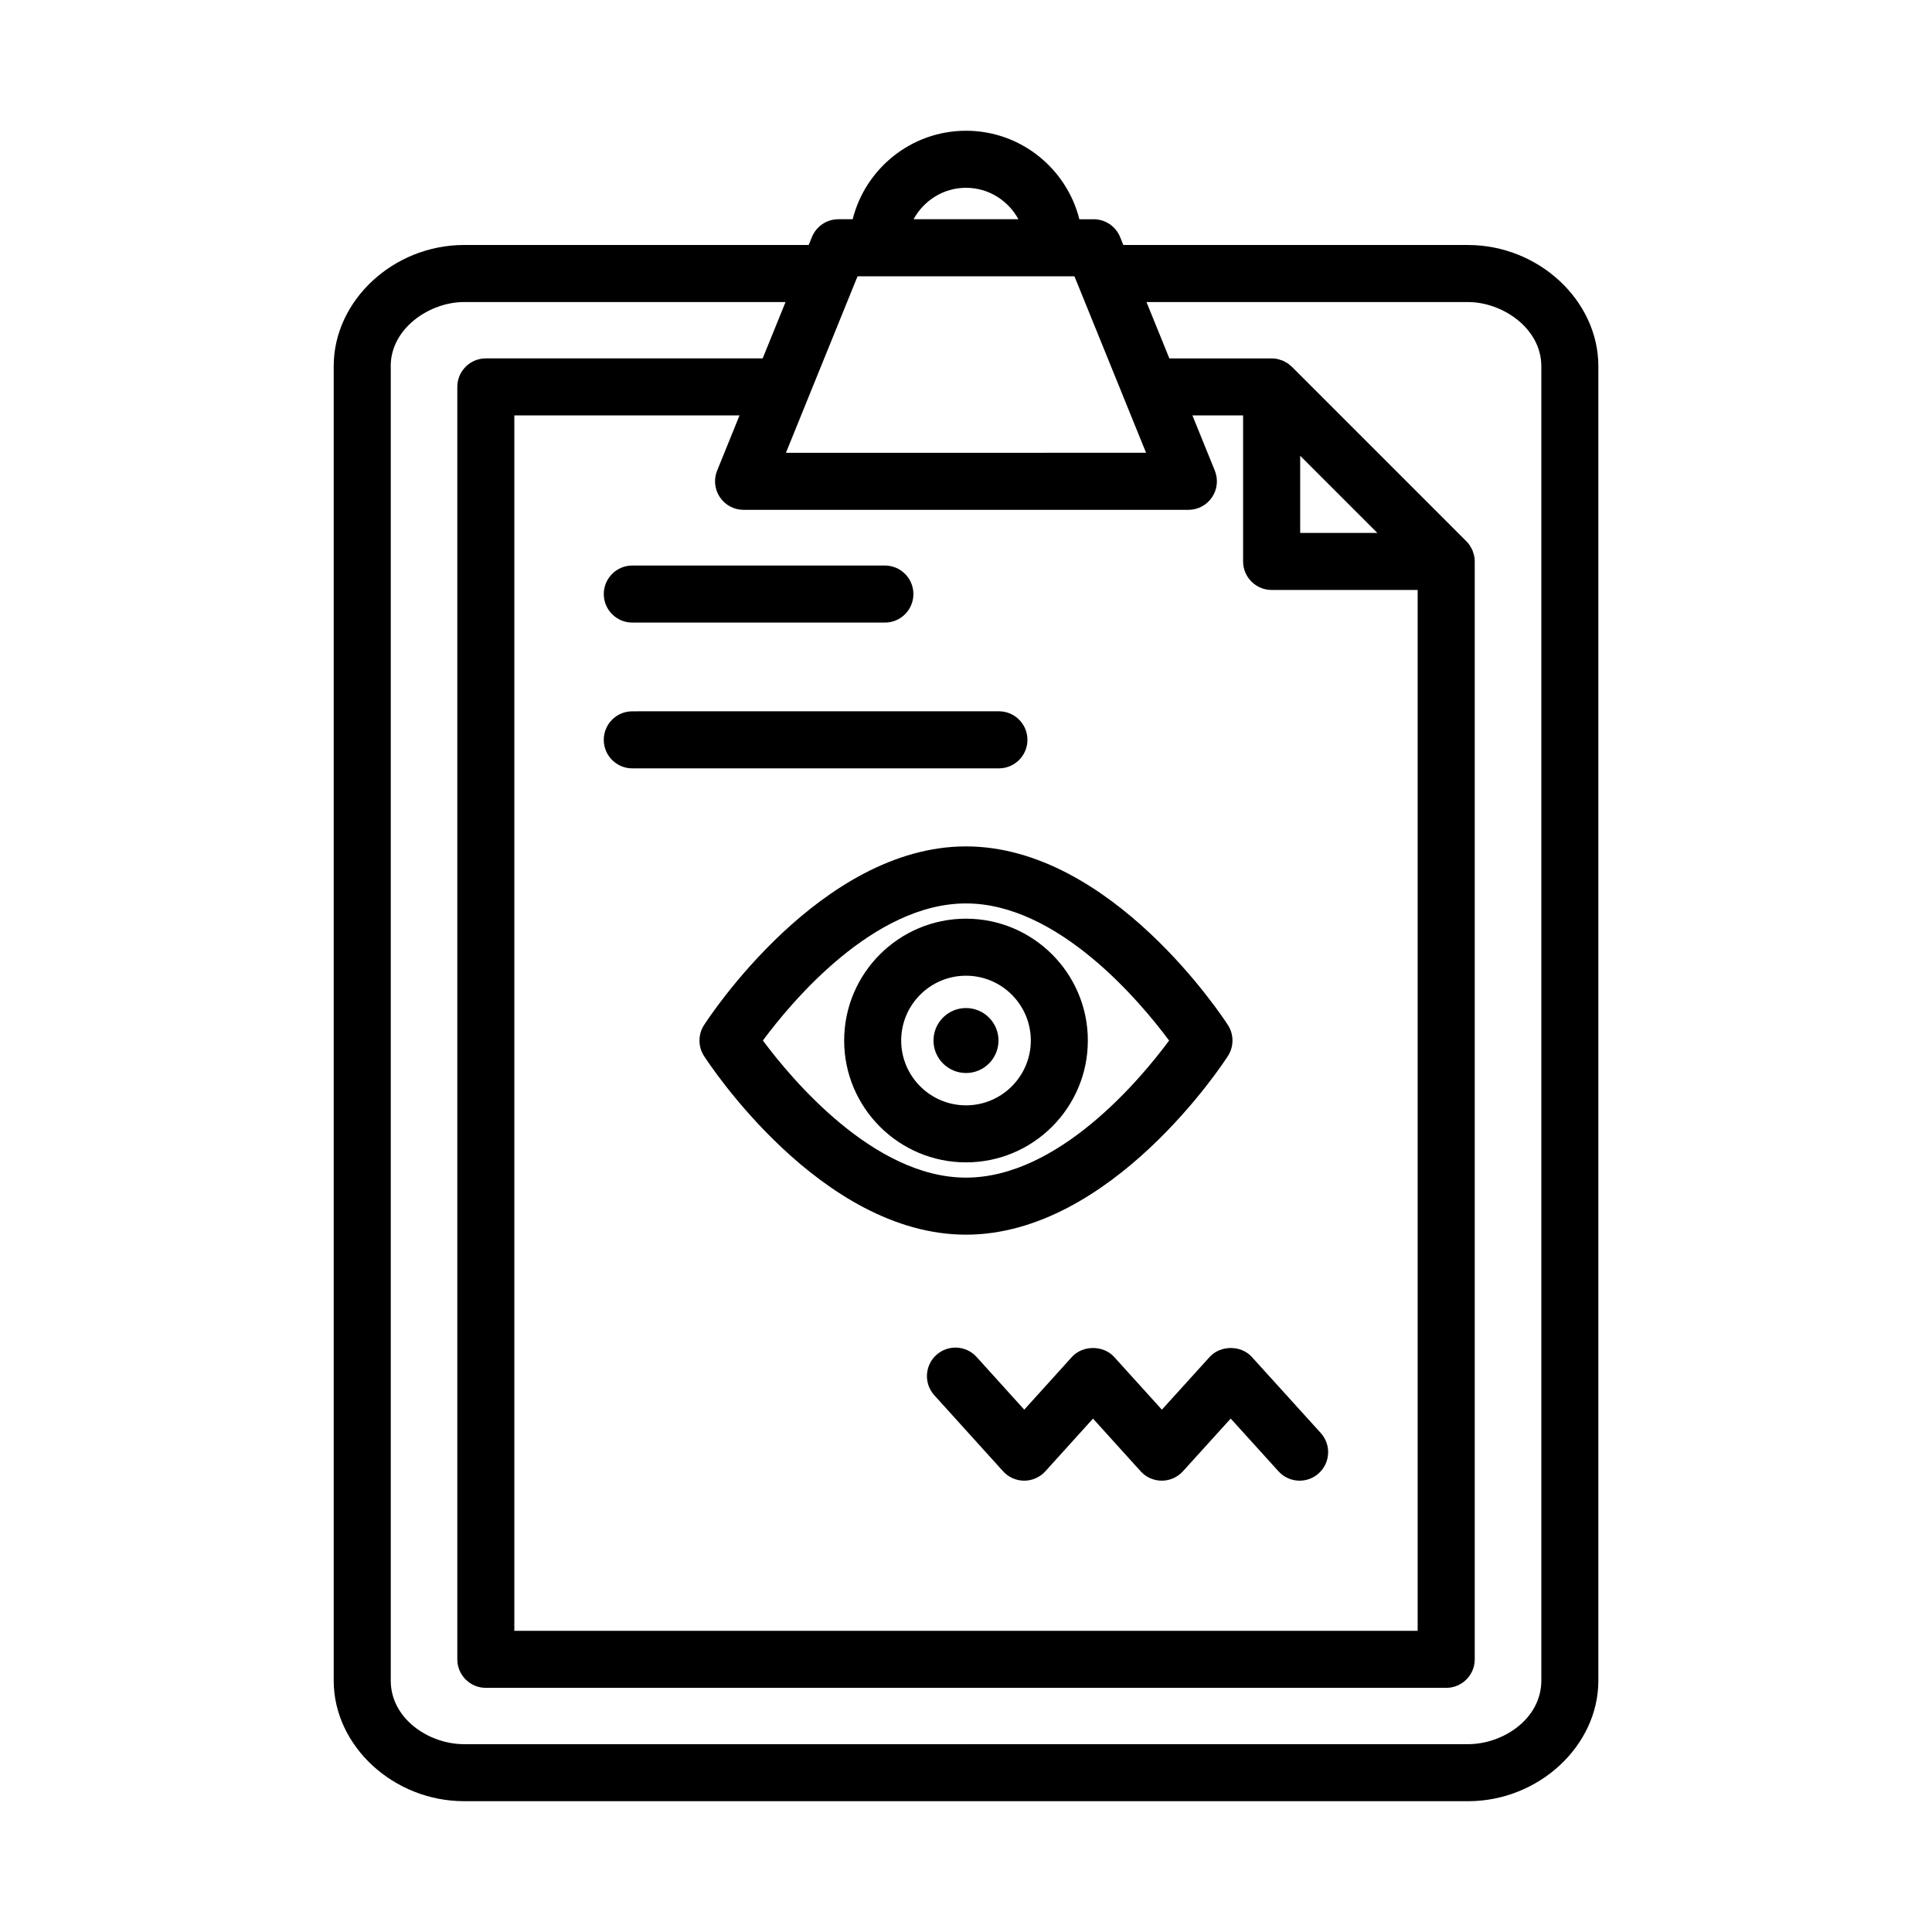
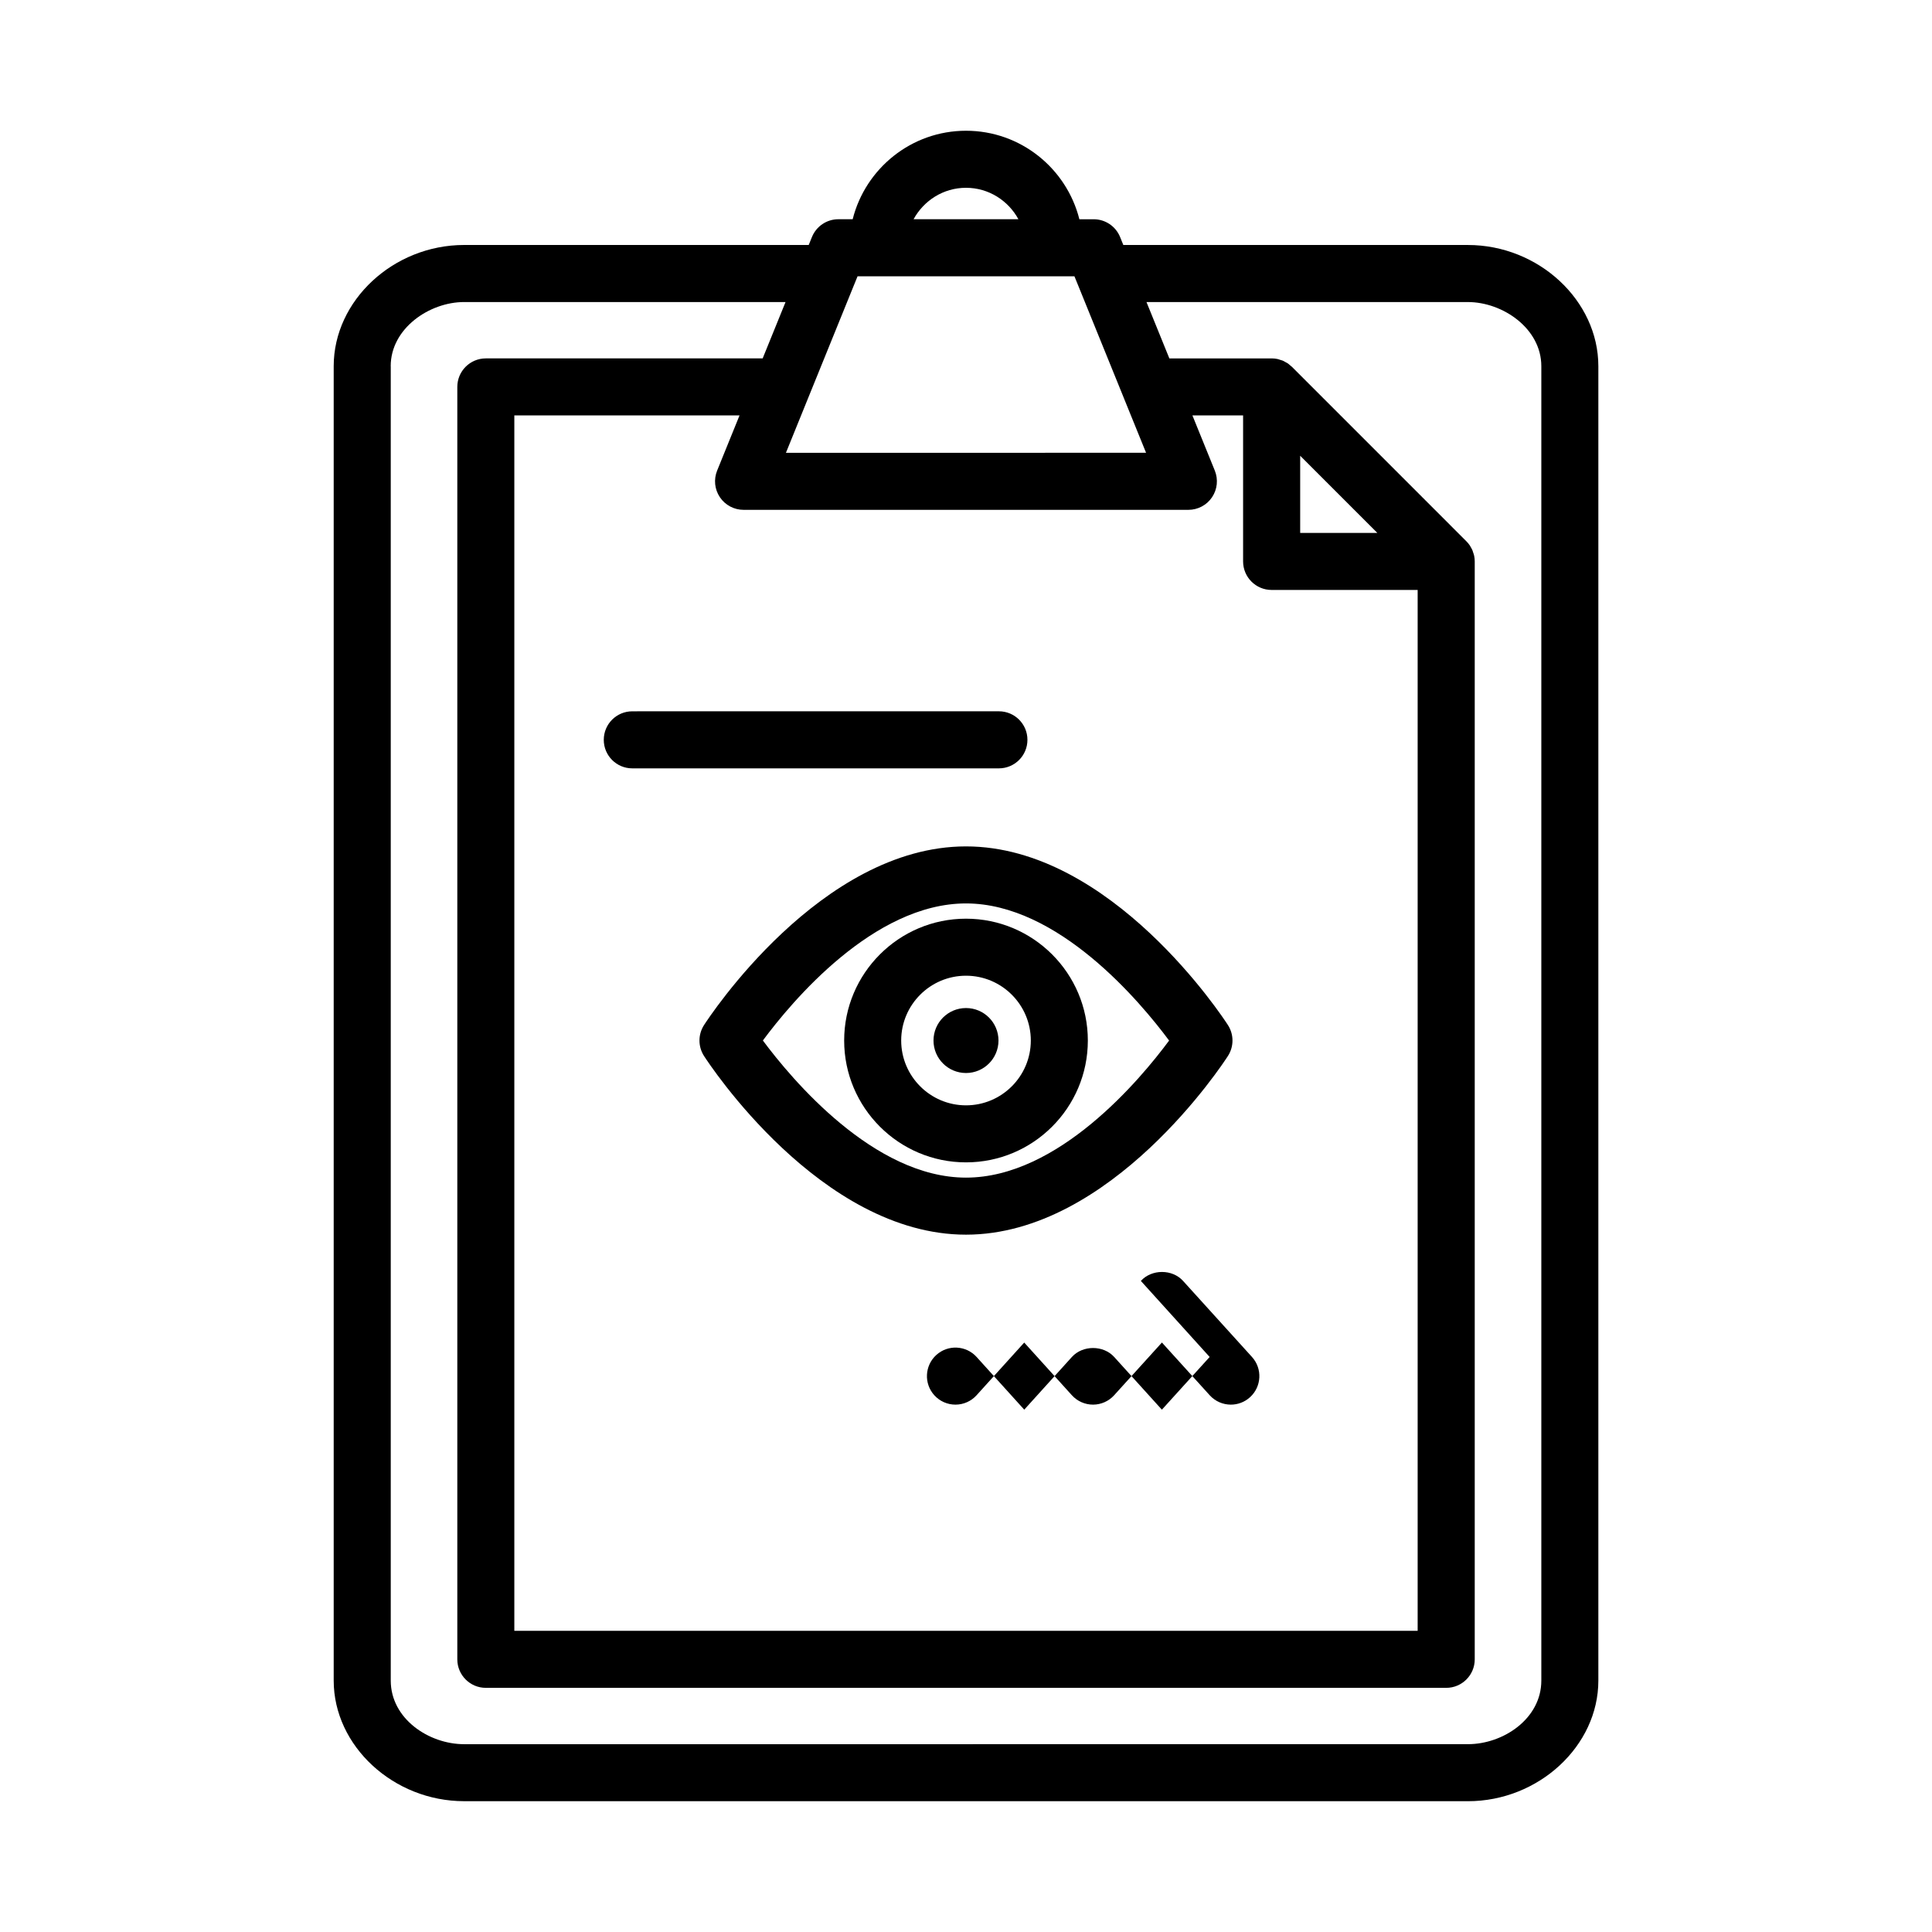
<svg xmlns="http://www.w3.org/2000/svg" fill="#000000" width="800px" height="800px" version="1.1" viewBox="144 144 512 512">
  <g>
    <path d="m408.61 419.75c0 4.754-3.856 8.609-8.609 8.609-4.758 0-8.613-3.856-8.613-8.609 0-4.758 3.856-8.609 8.613-8.609 4.754 0 8.609 3.852 8.609 8.609" />
    <path d="m267 621.34h266.01c18.742 0 34.57-14.637 34.57-31.961v-348.34c0-17.406-15.836-32.113-34.57-32.113h-91.316l-0.855-2.109c-1.16-2.852-3.926-4.715-7.004-4.715h-3.789c-3.391-13.453-15.555-23.453-30.039-23.453s-26.652 10-30.039 23.449h-3.789c-3.078 0-5.844 1.863-7.004 4.715l-0.855 2.109h-91.316c-18.742 0-34.57 14.707-34.57 32.113v348.33c-0.004 17.328 15.832 31.969 34.57 31.969zm242.01-336.11h-20.449v-20.449zm-28.008 15.113h38.691v275.84h-239.39v-322.09h59.68l-5.934 14.621c-0.945 2.328-0.672 4.977 0.734 7.062 1.406 2.086 3.754 3.336 6.266 3.336h117.89c2.516 0 4.863-1.25 6.266-3.336 1.406-2.086 1.676-4.731 0.734-7.062l-5.934-14.621h13.43v38.691c0.004 4.176 3.387 7.559 7.559 7.559zm-110.63-80.93 0.891-2.191h57.473l0.891 2.191c0.004 0.012 0.012 0.023 0.016 0.035l12.184 30.016c0 0.004 0.004 0.012 0.004 0.02l5.891 14.508-95.441 0.004 5.879-14.496c0.012-0.02 0.016-0.039 0.023-0.059l12.172-29.996c0.008-0.008 0.012-0.023 0.02-0.031zm29.629-25.645c6.012 0 11.195 3.394 13.891 8.332h-27.785c2.699-4.938 7.883-8.332 13.895-8.332zm-152.46 47.277c0-10.016 10.258-17 19.457-17h85.18l-6.062 14.934h-73.363c-4.176 0-7.559 3.379-7.559 7.559v337.2c0 4.176 3.379 7.559 7.559 7.559h254.51c4.176 0 7.559-3.379 7.559-7.559v-290.95c0-0.508-0.051-1.008-0.152-1.492-0.07-0.336-0.188-0.656-0.297-0.973-0.051-0.145-0.082-0.297-0.137-0.434-0.152-0.371-0.352-0.715-0.559-1.055-0.051-0.082-0.082-0.168-0.133-0.242-0.277-0.418-0.594-0.801-0.945-1.152l-46.234-46.238c-0.145-0.145-0.316-0.258-0.48-0.395-0.215-0.188-0.418-0.383-0.656-0.539-0.18-0.121-0.383-0.207-0.574-0.312-0.238-0.133-0.469-0.281-0.727-0.387-0.223-0.09-0.453-0.141-0.684-0.211-0.242-0.074-0.473-0.172-0.73-0.223-0.488-0.102-0.988-0.152-1.496-0.152h-27.125l-6.062-14.934h85.18c9.203 0 19.457 6.984 19.457 17v348.33c0 10.078-10.062 16.848-19.457 16.848l-266 0.004c-9.395 0-19.457-6.769-19.457-16.848v-348.34z" />
    <path d="m469.42 423.84c1.602-2.488 1.602-5.688 0-8.176-1.246-1.934-30.914-47.359-69.426-47.359-38.512 0-68.18 45.43-69.426 47.359-1.602 2.488-1.602 5.688 0 8.176 1.246 1.934 30.914 47.359 69.426 47.359 38.52 0.004 68.184-45.426 69.426-47.359zm-123.25-4.098c7.617-10.277 29.336-36.324 53.828-36.324 24.414 0 46.188 26.066 53.828 36.34-7.613 10.277-29.332 36.324-53.828 36.324-24.41 0.004-46.191-26.066-53.828-36.34z" />
    <path d="m432.29 419.75c0-17.805-14.484-32.289-32.289-32.289s-32.289 14.484-32.289 32.289c0 17.805 14.484 32.289 32.289 32.289s32.289-14.484 32.289-32.289zm-49.465 0c0-9.473 7.703-17.176 17.176-17.176s17.176 7.703 17.176 17.176c-0.004 9.469-7.707 17.176-17.176 17.176-9.473 0-17.176-7.707-17.176-17.176z" />
-     <path d="m311.57 308.99h66.93c4.176 0 7.559-3.379 7.559-7.559 0-4.176-3.379-7.559-7.559-7.559h-66.93c-4.176 0-7.559 3.379-7.559 7.559 0 4.176 3.379 7.559 7.559 7.559z" />
    <path d="m416.28 340.06c0-4.176-3.379-7.559-7.559-7.559l-97.156 0.004c-4.176 0-7.559 3.379-7.559 7.559 0 4.176 3.379 7.559 7.559 7.559h97.16c4.176-0.004 7.555-3.391 7.555-7.562z" />
-     <path d="m464.57 503.61-12.66 13.969-12.637-13.965c-2.867-3.168-8.344-3.168-11.211 0l-12.625 13.961-12.625-13.961c-2.801-3.094-7.578-3.336-10.676-0.535-3.094 2.801-3.336 7.578-0.535 10.676l18.227 20.152c1.43 1.582 3.465 2.488 5.602 2.488s4.172-0.902 5.602-2.488l12.625-13.961 12.629 13.961c1.43 1.582 3.465 2.488 5.602 2.488 2.133 0 4.168-0.902 5.598-2.484l12.664-13.977 12.664 13.977c1.492 1.648 3.543 2.484 5.602 2.484 1.809 0 3.629-0.645 5.074-1.961 3.094-2.801 3.332-7.582 0.523-10.676l-18.262-20.152c-2.84-3.16-8.312-3.16-11.18 0.004z" />
+     <path d="m464.57 503.61-12.66 13.969-12.637-13.965c-2.867-3.168-8.344-3.168-11.211 0l-12.625 13.961-12.625-13.961c-2.801-3.094-7.578-3.336-10.676-0.535-3.094 2.801-3.336 7.578-0.535 10.676c1.43 1.582 3.465 2.488 5.602 2.488s4.172-0.902 5.602-2.488l12.625-13.961 12.629 13.961c1.43 1.582 3.465 2.488 5.602 2.488 2.133 0 4.168-0.902 5.598-2.484l12.664-13.977 12.664 13.977c1.492 1.648 3.543 2.484 5.602 2.484 1.809 0 3.629-0.645 5.074-1.961 3.094-2.801 3.332-7.582 0.523-10.676l-18.262-20.152c-2.84-3.16-8.312-3.16-11.18 0.004z" />
  </g>
</svg>